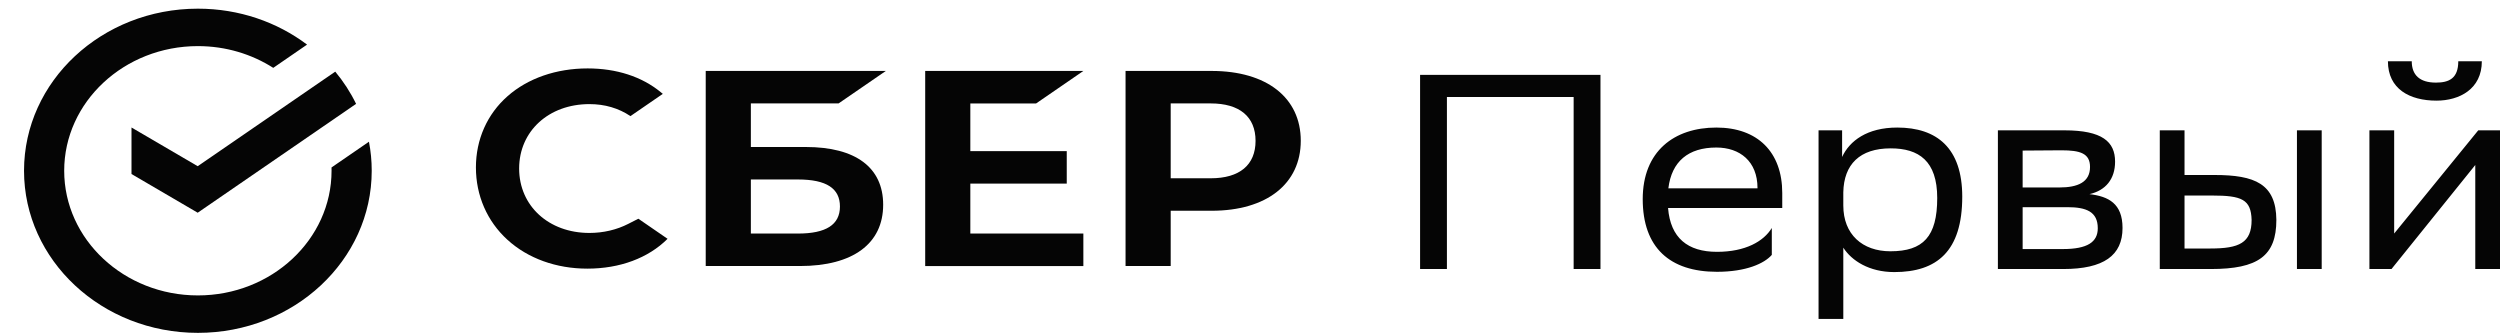
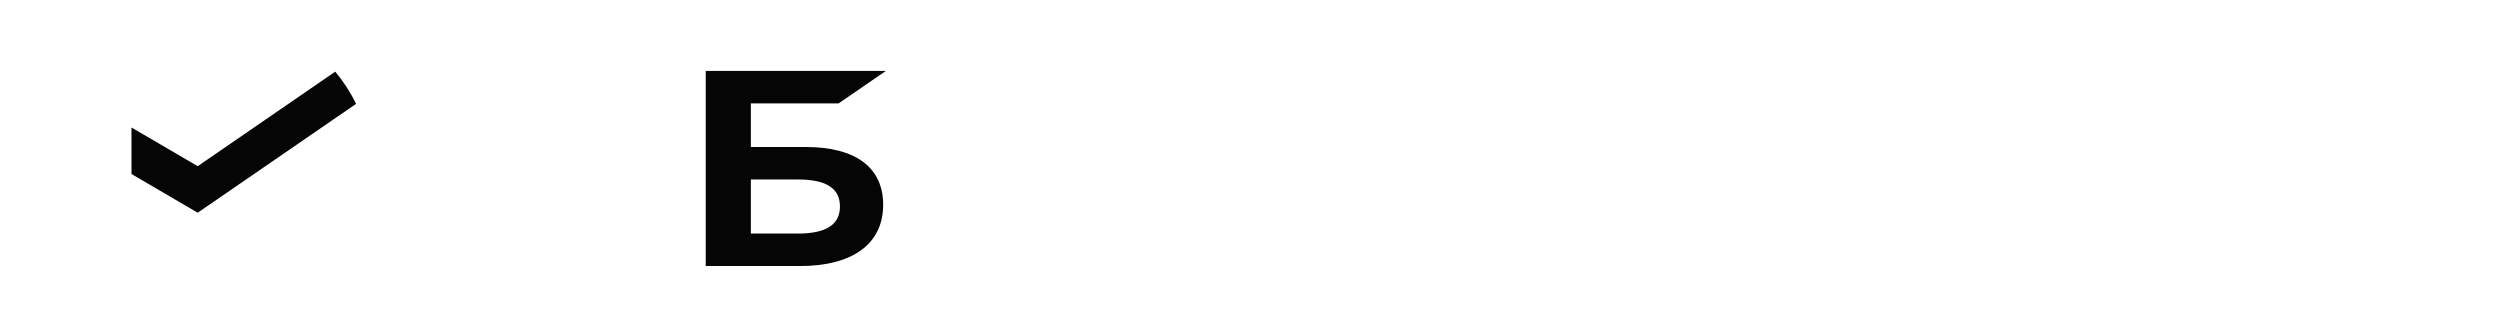
<svg xmlns="http://www.w3.org/2000/svg" width="90" height="12" viewBox="0 0 90 12" fill="none">
  <path d="M7.117 5.983L4.734 4.59V6.265L7.117 7.658L12.819 3.739C12.618 3.324 12.365 2.936 12.069 2.579L7.117 5.983Z" fill="#050505" />
-   <path d="M13.382 6.147C13.382 5.79 13.348 5.441 13.282 5.102L11.935 6.028C11.936 6.067 11.936 6.107 11.936 6.147C11.936 8.622 9.777 10.635 7.124 10.635C4.47 10.635 2.311 8.622 2.311 6.147C2.311 3.673 4.47 1.66 7.124 1.66C8.129 1.66 9.064 1.949 9.837 2.443L11.054 1.606C9.98 0.797 8.613 0.312 7.124 0.312C3.667 0.312 0.865 2.924 0.865 6.147C0.865 9.37 3.667 11.983 7.124 11.983C10.58 11.983 13.382 9.37 13.382 6.147Z" fill="#050505" />
-   <path d="M37.3 3.724L39.001 2.554H33.307V9.578H39.001V8.408H34.932V6.61H38.403V5.441H34.932V3.724H37.3Z" fill="#050505" />
  <path d="M29.009 5.292H27.031V3.723H30.189L31.89 2.554H25.406V9.577H28.799C30.703 9.577 31.794 8.773 31.794 7.371C31.794 6.03 30.805 5.292 29.009 5.292ZM28.726 8.408H27.031V6.461H28.726C29.758 6.461 30.238 6.787 30.238 7.434C30.238 8.096 29.729 8.408 28.726 8.408Z" fill="#050505" />
-   <path d="M43.62 2.554H40.52V9.577H42.145V7.587H43.62C45.599 7.587 46.828 6.617 46.828 5.067C46.828 3.517 45.599 2.554 43.62 2.554ZM43.585 6.418H42.145V3.723H43.585C44.626 3.723 45.2 4.202 45.2 5.071C45.2 5.939 44.626 6.418 43.585 6.418Z" fill="#050505" />
-   <path d="M22.62 8.058C22.204 8.272 21.718 8.386 21.218 8.386C19.752 8.386 18.689 7.41 18.689 6.067C18.689 4.723 19.753 3.748 21.218 3.748C21.772 3.748 22.269 3.893 22.696 4.18L23.861 3.379L23.784 3.316C23.104 2.758 22.194 2.463 21.155 2.463C20.027 2.463 19.003 2.818 18.273 3.462C17.537 4.11 17.133 5.021 17.133 6.028C17.133 7.04 17.536 7.965 18.268 8.632C19.003 9.302 20.024 9.671 21.144 9.671C22.316 9.671 23.339 9.29 24.032 8.597C23.497 8.229 22.981 7.874 22.981 7.874L22.62 8.058Z" fill="#050505" />
-   <path d="M56.651 9.685H57.617V2.695H51.123V9.685H52.089V3.493H56.651V9.685ZM61.789 4.592C60.275 4.592 59.138 5.441 59.138 7.168C59.138 8.916 60.114 9.785 61.81 9.785C62.862 9.785 63.517 9.485 63.785 9.176V8.207C63.495 8.686 62.841 9.066 61.81 9.066C60.758 9.066 60.136 8.566 60.05 7.488H64.161V6.949C64.161 5.471 63.27 4.592 61.789 4.592ZM61.789 5.311C62.637 5.311 63.27 5.81 63.27 6.769V6.779H60.061C60.179 5.81 60.78 5.311 61.789 5.311ZM65.468 11.482H66.359V8.916C66.659 9.385 67.292 9.795 68.194 9.795C69.729 9.795 70.641 9.046 70.641 7.079C70.641 5.331 69.729 4.592 68.301 4.592C67.217 4.592 66.584 5.071 66.316 5.651V4.692H65.468V11.482ZM66.359 6.919C66.38 5.92 66.949 5.341 68.065 5.341C69.074 5.341 69.74 5.79 69.74 7.128C69.74 8.517 69.235 9.046 68.054 9.046C67.046 9.046 66.359 8.437 66.359 7.398V6.919ZM71.924 9.685H74.275C75.735 9.685 76.411 9.196 76.411 8.207C76.411 7.328 75.907 7.069 75.22 6.989C75.799 6.859 76.143 6.449 76.143 5.82C76.143 5.101 75.681 4.692 74.318 4.692H71.924V9.685ZM72.815 8.966V7.458H74.425C75.102 7.458 75.52 7.618 75.52 8.217C75.52 8.716 75.145 8.966 74.264 8.966H72.815ZM72.815 6.749V5.421L74.211 5.411C74.887 5.411 75.241 5.521 75.241 6.01C75.241 6.559 74.801 6.749 74.136 6.749H72.815ZM77.752 9.685H79.588C81.284 9.685 81.949 9.216 81.949 7.917C81.939 6.619 81.176 6.3 79.727 6.3H78.643V4.692H77.752V9.685ZM82.69 9.685H83.581V4.692H82.69V9.685ZM81.058 7.917C81.058 8.746 80.608 8.946 79.577 8.946H78.643V7.039H79.631C80.704 7.039 81.037 7.178 81.058 7.917ZM86.094 9.685L86.19 9.565L89.11 5.94V9.685H90.001V4.692H89.217L86.19 8.407V4.692H85.299V9.685H86.094ZM88.498 2.205C88.498 2.824 88.165 2.974 87.693 2.974C87.103 2.974 86.823 2.695 86.823 2.205H85.965C85.965 3.204 86.748 3.623 87.714 3.623C88.541 3.623 89.346 3.204 89.346 2.205H88.498Z" fill="#050505" />
</svg>